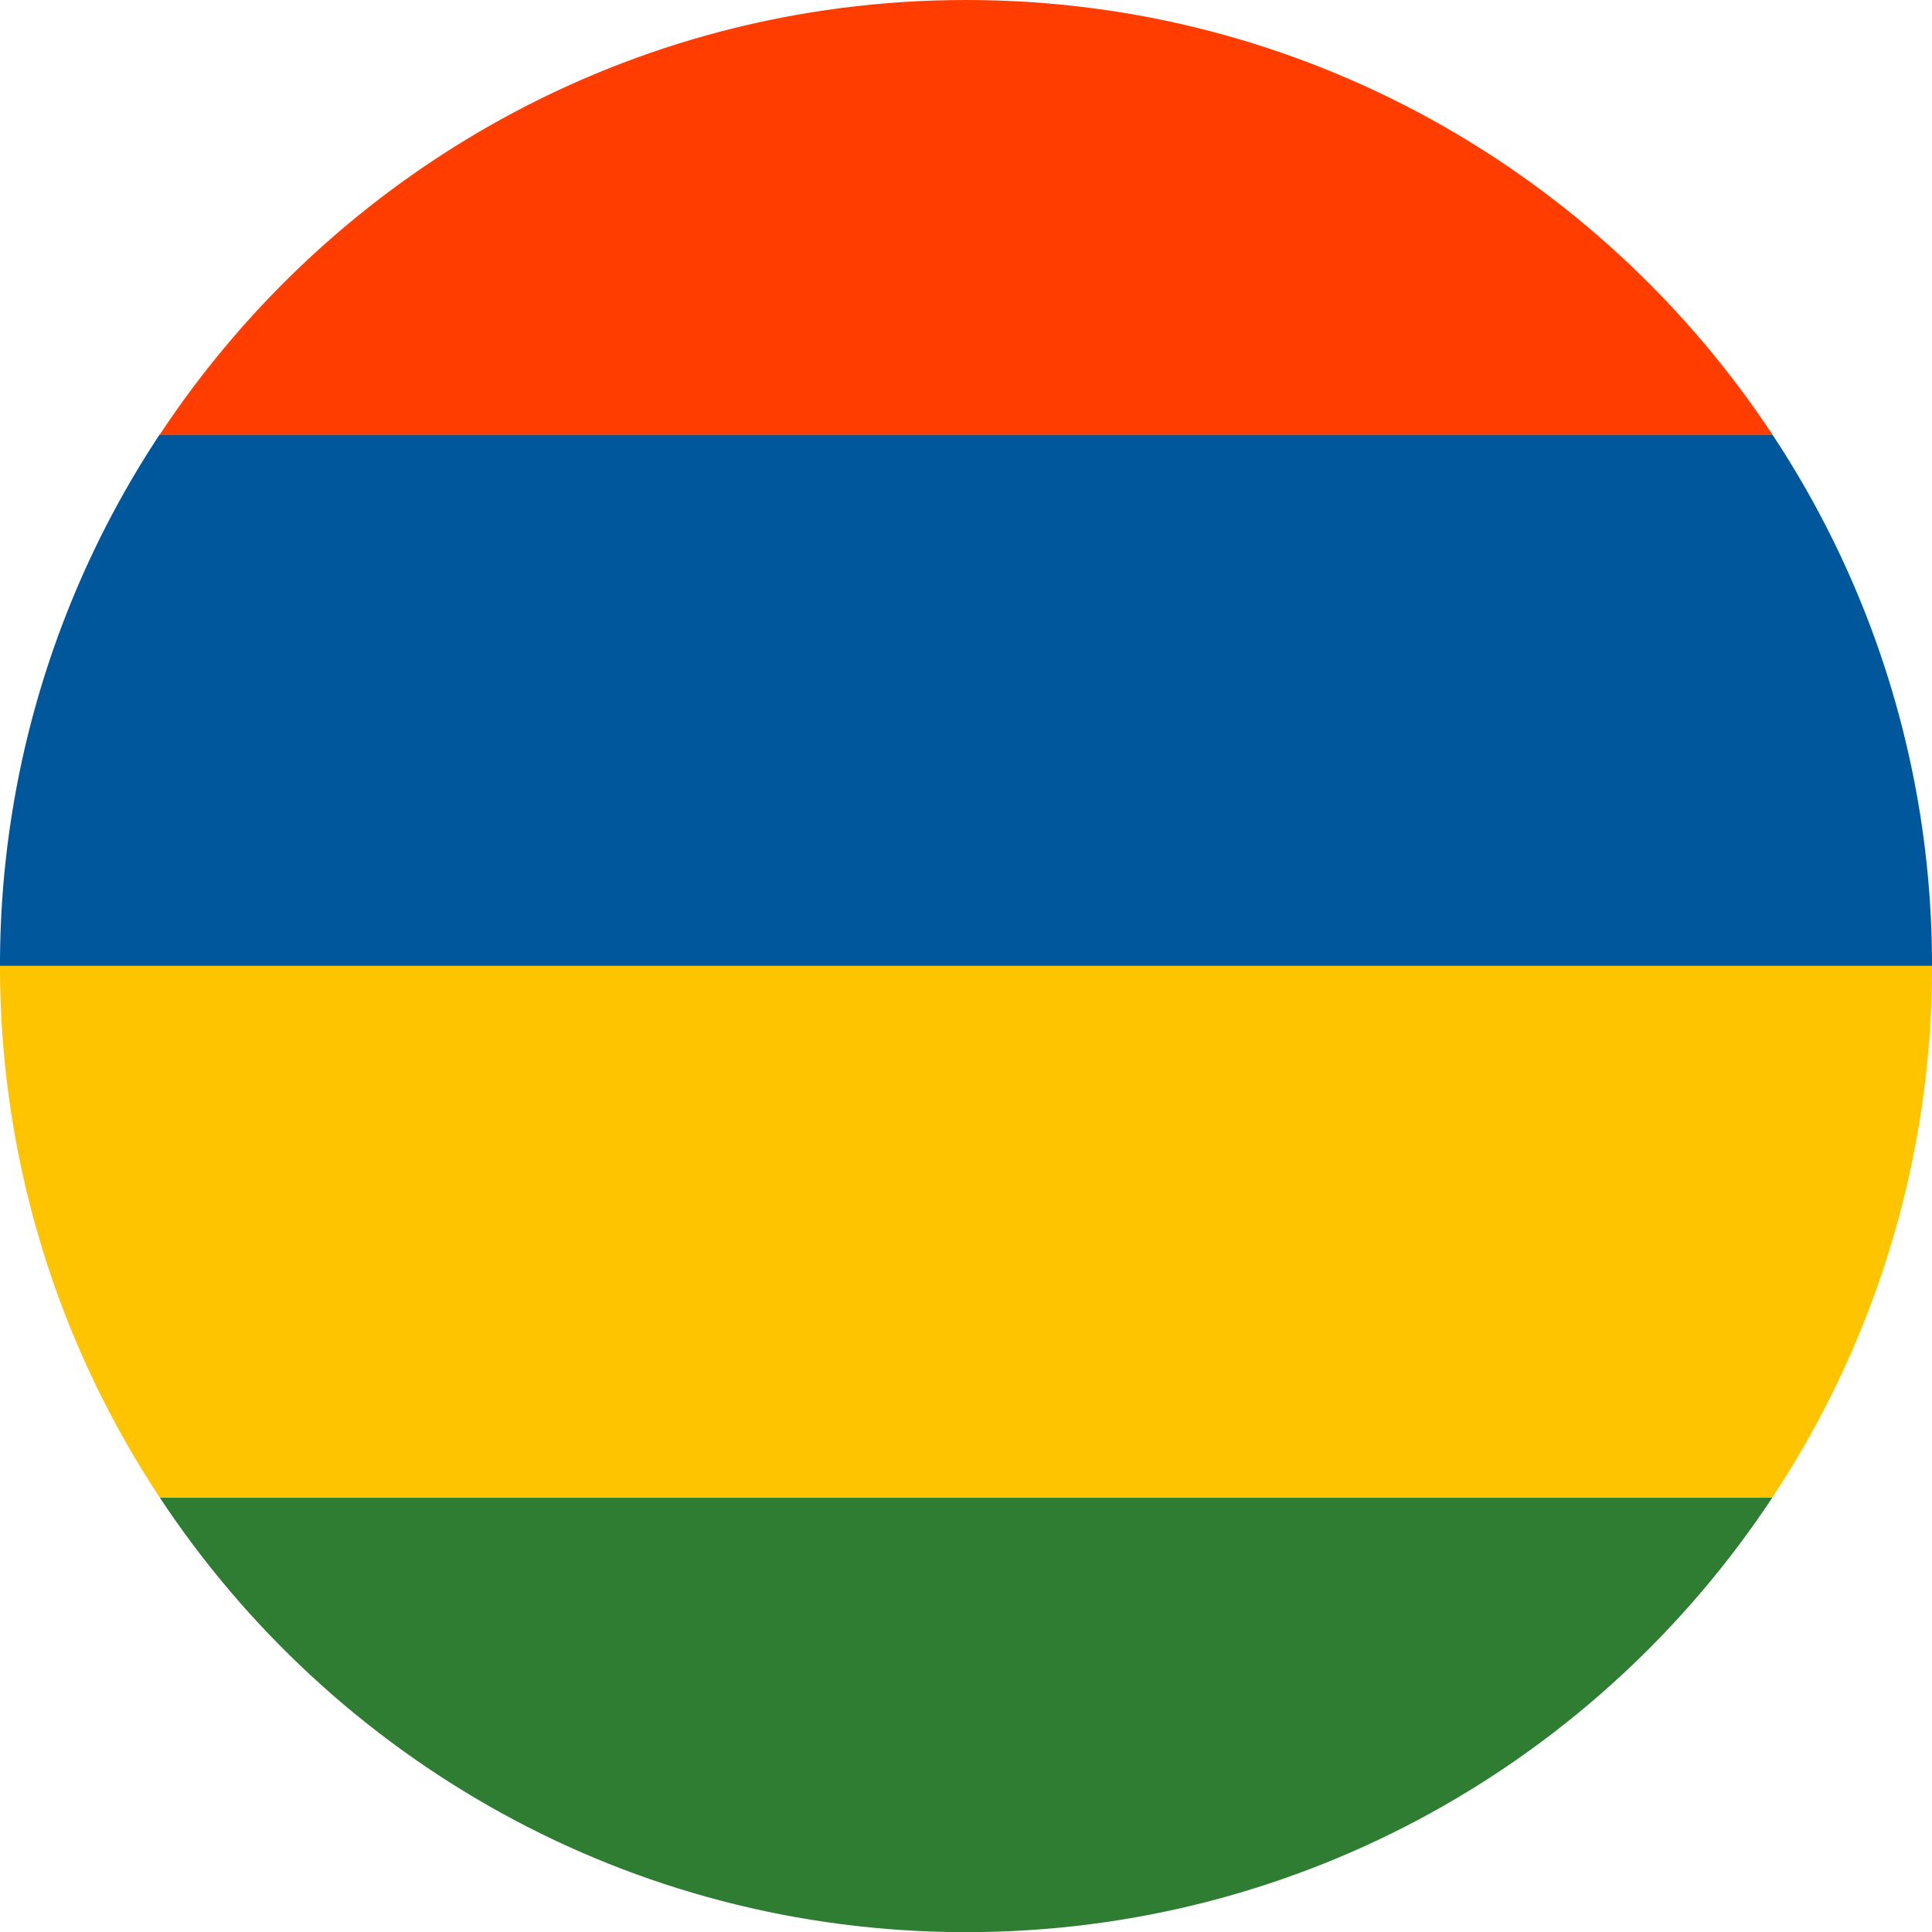
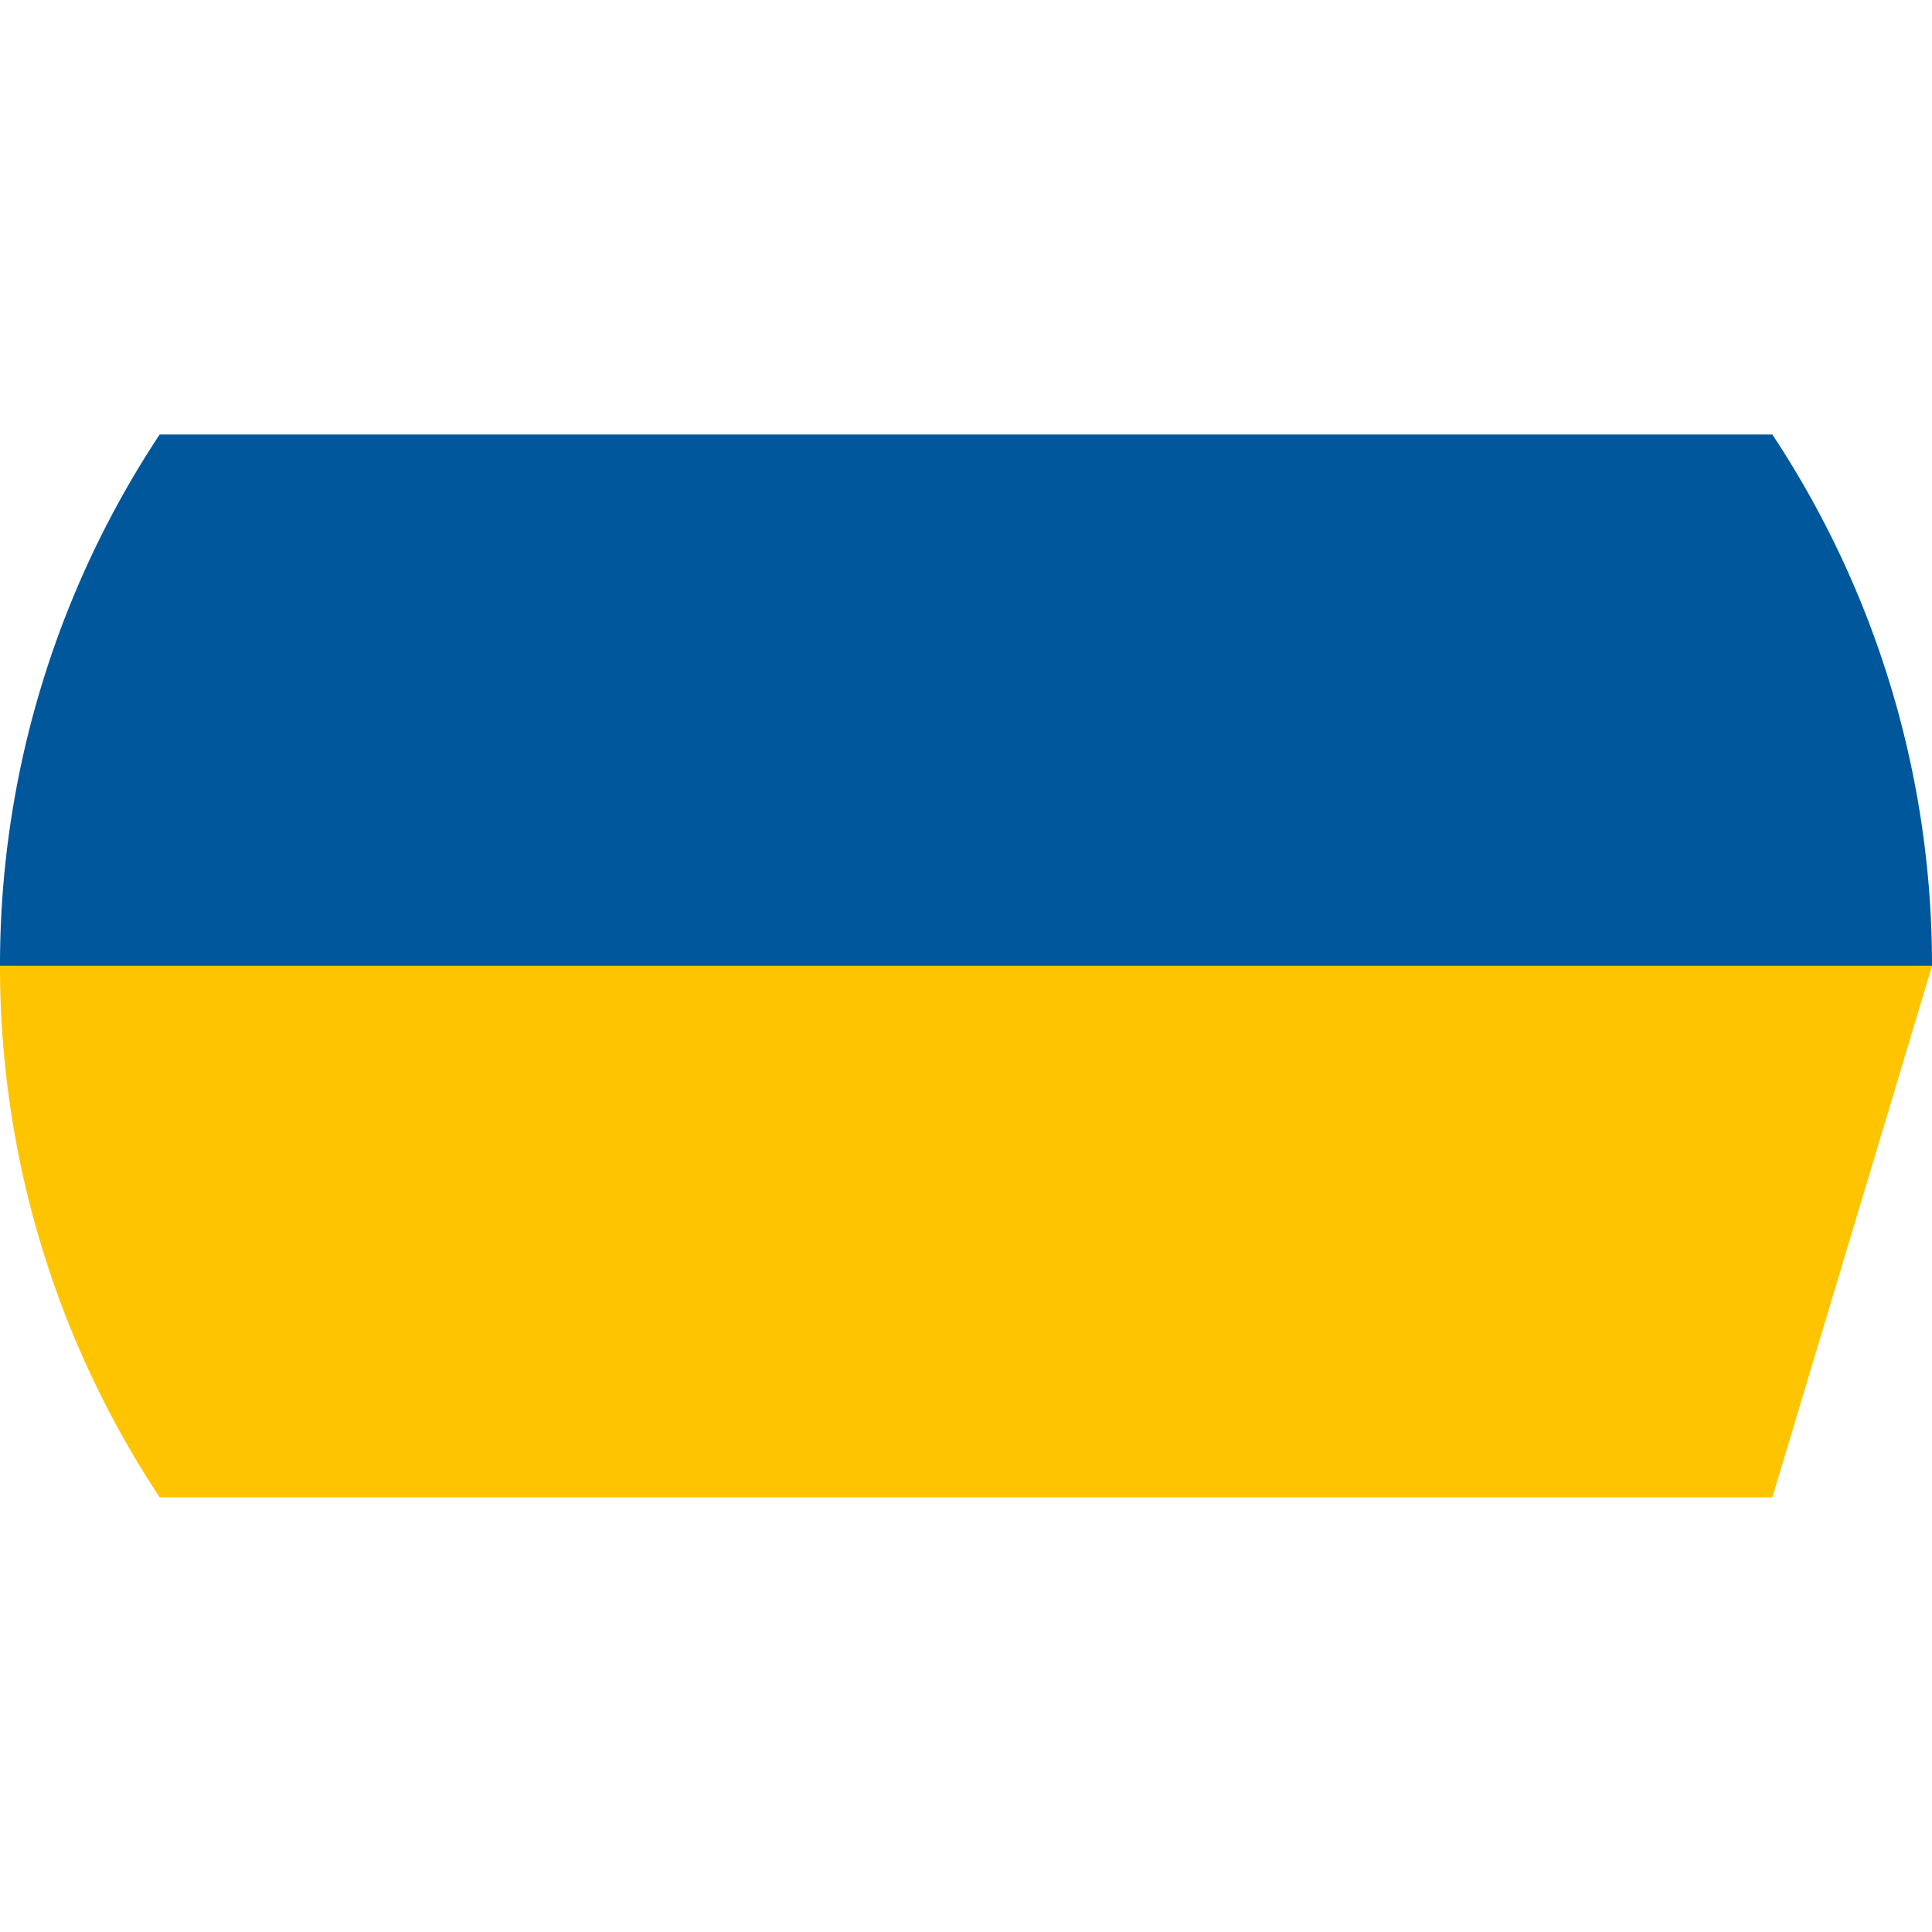
<svg xmlns="http://www.w3.org/2000/svg" width="62" height="62" fill="none">
-   <path d="M56.88 48.055H5.125c5.546 8.399 15.058 13.95 25.877 13.95s20.331-5.551 25.877-13.95z" fill="#2e7d32" />
-   <path d="M62 31H0a30.84 30.84 0 0 0 5.123 17.05h51.754A30.84 30.84 0 0 0 62 31z" fill="#ffc400" />
+   <path d="M62 31H0a30.84 30.84 0 0 0 5.123 17.05h51.754z" fill="#ffc400" />
  <path d="M56.877 13.945H5.123A30.84 30.84 0 0 0 0 30.995h62a30.84 30.84 0 0 0-5.123-17.05z" fill="#01579b" />
-   <path d="M31.002 0C20.183 0 10.671 5.551 5.125 13.95H56.88C51.334 5.551 41.821 0 31.002 0z" fill="#ff3d00" />
</svg>